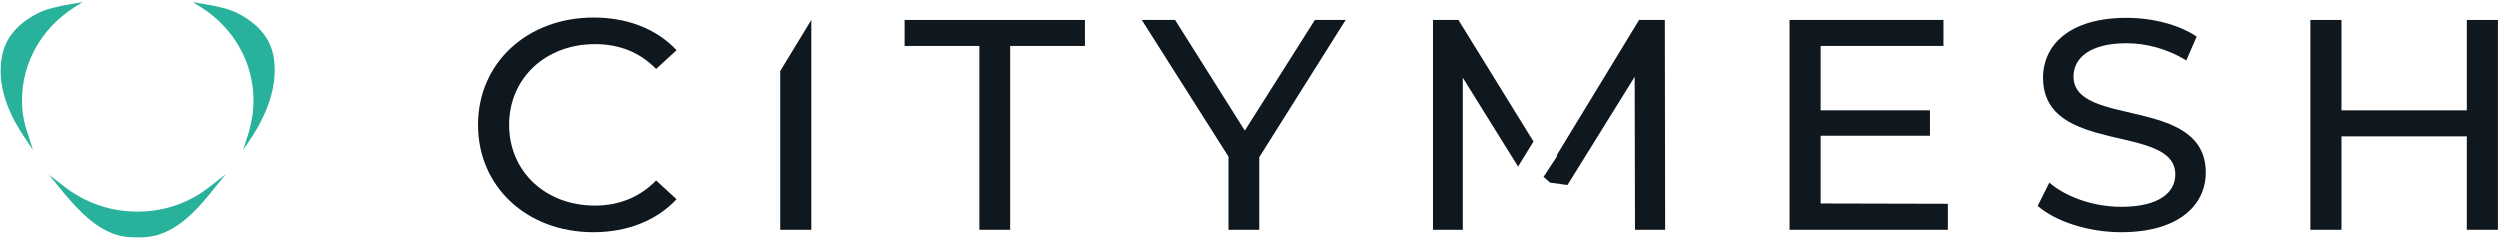
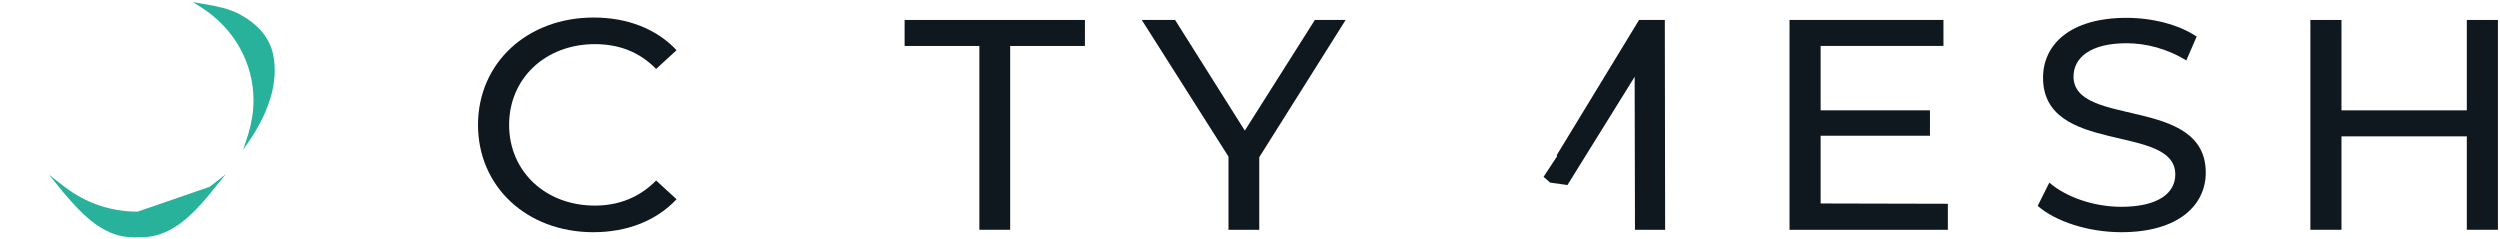
<svg xmlns="http://www.w3.org/2000/svg" width="157" height="15" xml:space="preserve">
  <defs>
    <clipPath id="clip0">
      <rect x="37" y="789" width="157" height="15" />
    </clipPath>
  </defs>
  <g clip-path="url(#clip0)" transform="translate(-37 -789)">
    <path d="M16.538 3.57C16.348 2.411 15.608 1.481 14.335 0.816 13.899 0.589 13.215 0.399 12.304 0.247L11.658 0.133 12.209 0.494C14.165 1.804 15.323 3.968 15.323 6.304 15.323 7.006 15.209 7.709 15.019 8.373L14.696 9.418 15.285 8.506C16.348 6.741 16.785 5.089 16.538 3.57" fill="#29B29B" transform="matrix(1.039 0 0 1 37 789)" />
-     <path d="M1.329 6.304C1.329 3.968 2.487 1.804 4.443 0.494L4.994 0.133 4.348 0.247C3.437 0.399 2.753 0.589 2.316 0.816 1.044 1.481 0.304 2.411 0.114 3.57-0.152 5.089 0.285 6.741 1.405 8.506L1.994 9.418 1.671 8.373C1.443 7.709 1.329 7.006 1.329 6.304" fill="#29B29B" transform="matrix(1.039 0 0 1 37 789)" />
-     <path d="M8.316 13.291C6.703 13.291 5.203 12.759 3.93 11.753L2.962 10.975 3.722 11.943C3.797 12.038 3.873 12.152 3.968 12.247 4.842 13.31 5.81 14.373 7.12 14.772 7.443 14.867 7.785 14.905 8.146 14.905 8.203 14.905 8.241 14.905 8.297 14.905 8.715 14.924 9.114 14.867 9.475 14.772 10.804 14.373 11.772 13.31 12.627 12.247 12.684 12.171 12.759 12.095 12.816 12L13.652 10.937 12.665 11.734C11.449 12.741 9.911 13.291 8.316 13.291" fill="#29B29B" transform="matrix(1.039 0 0 1 37 789)" />
+     <path d="M8.316 13.291C6.703 13.291 5.203 12.759 3.93 11.753L2.962 10.975 3.722 11.943C3.797 12.038 3.873 12.152 3.968 12.247 4.842 13.31 5.81 14.373 7.12 14.772 7.443 14.867 7.785 14.905 8.146 14.905 8.203 14.905 8.241 14.905 8.297 14.905 8.715 14.924 9.114 14.867 9.475 14.772 10.804 14.373 11.772 13.31 12.627 12.247 12.684 12.171 12.759 12.095 12.816 12L13.652 10.937 12.665 11.734" fill="#29B29B" transform="matrix(1.039 0 0 1 37 789)" />
    <path d="M0 6.741C0 2.848 2.981-1.34913e-15 6.987-1.34913e-15 9.019-1.34913e-15 10.785 0.703 12 2.051L10.766 3.228C9.741 2.146 8.506 1.671 7.063 1.671 4.082 1.671 1.88 3.816 1.88 6.741 1.88 9.665 4.082 11.81 7.063 11.81 8.506 11.81 9.759 11.297 10.766 10.234L12 11.411C10.785 12.759 9.019 13.481 6.968 13.481 2.962 13.481 0 10.633 0 6.741Z" fill="#0F171F" transform="matrix(1.039 0 0 1 67.019 790.101)" />
-     <path d="M18.266 3.361 20.146 0.152 20.146 13.329 18.266 13.329Z" fill="#0F171F" transform="matrix(1.039 0 0 1 67.019 790.101)" />
    <path d="M30.304 1.785 25.785 1.785 25.785 0.152 36.684 0.152 36.684 1.785 32.165 1.785 32.165 13.329 30.304 13.329 30.304 1.785Z" fill="#0F171F" transform="matrix(1.039 0 0 1 67.019 790.101)" />
    <path d="M47.221 8.772 47.221 13.329 45.361 13.329 45.361 8.734 40.12 0.152 42.133 0.152 46.348 7.101 50.582 0.152 52.443 0.152Z" fill="#0F171F" transform="matrix(1.039 0 0 1 67.019 790.101)" />
    <path d="M88.842 11.696 88.842 13.329 79.272 13.329 79.272 0.152 88.576 0.152 88.576 1.785 81.152 1.785 81.152 5.829 87.76 5.829 87.76 7.424 81.152 7.424 81.152 11.677Z" fill="#0F171F" transform="matrix(1.039 0 0 1 67.019 790.101)" />
    <path d="M94.272 11.829 94.975 10.367C95.962 11.259 97.633 11.886 99.323 11.886 101.601 11.886 102.589 10.994 102.589 9.854 102.589 6.627 94.595 8.677 94.595 3.778 94.595 1.747 96.171 0.019 99.646 0.019 101.184 0.019 102.797 0.437 103.88 1.196L103.253 2.696C102.114 1.956 100.804 1.614 99.646 1.614 97.405 1.614 96.437 2.563 96.437 3.703 96.437 6.93 104.43 4.899 104.43 9.741 104.43 11.753 102.816 13.481 99.323 13.481 97.31 13.481 95.335 12.797 94.272 11.829Z" fill="#0F171F" transform="matrix(1.039 0 0 1 67.019 790.101)" />
    <path d="M122.089 0.152 122.089 13.329 120.209 13.329 120.209 7.462 112.633 7.462 112.633 13.329 110.753 13.329 110.753 0.152 112.633 0.152 112.633 5.829 120.209 5.829 120.209 0.152Z" fill="#0F171F" transform="matrix(1.039 0 0 1 67.019 790.101)" />
    <path d="M71.734 0.152 70.177 0.152 65.203 8.639 65.222 8.715 64.405 10.006 64.804 10.367 65.848 10.519 69.911 3.722 69.93 13.329 71.753 13.329Z" fill="#0F171F" transform="matrix(1.039 0 0 1 67.019 790.101)" />
-     <path d="M63.797 7.785 59.26 0.152 57.721 0.152 57.721 13.329 59.525 13.329 59.525 3.778 62.867 9.361Z" fill="#0F171F" transform="matrix(1.039 0 0 1 67.019 790.101)" />
  </g>
</svg>